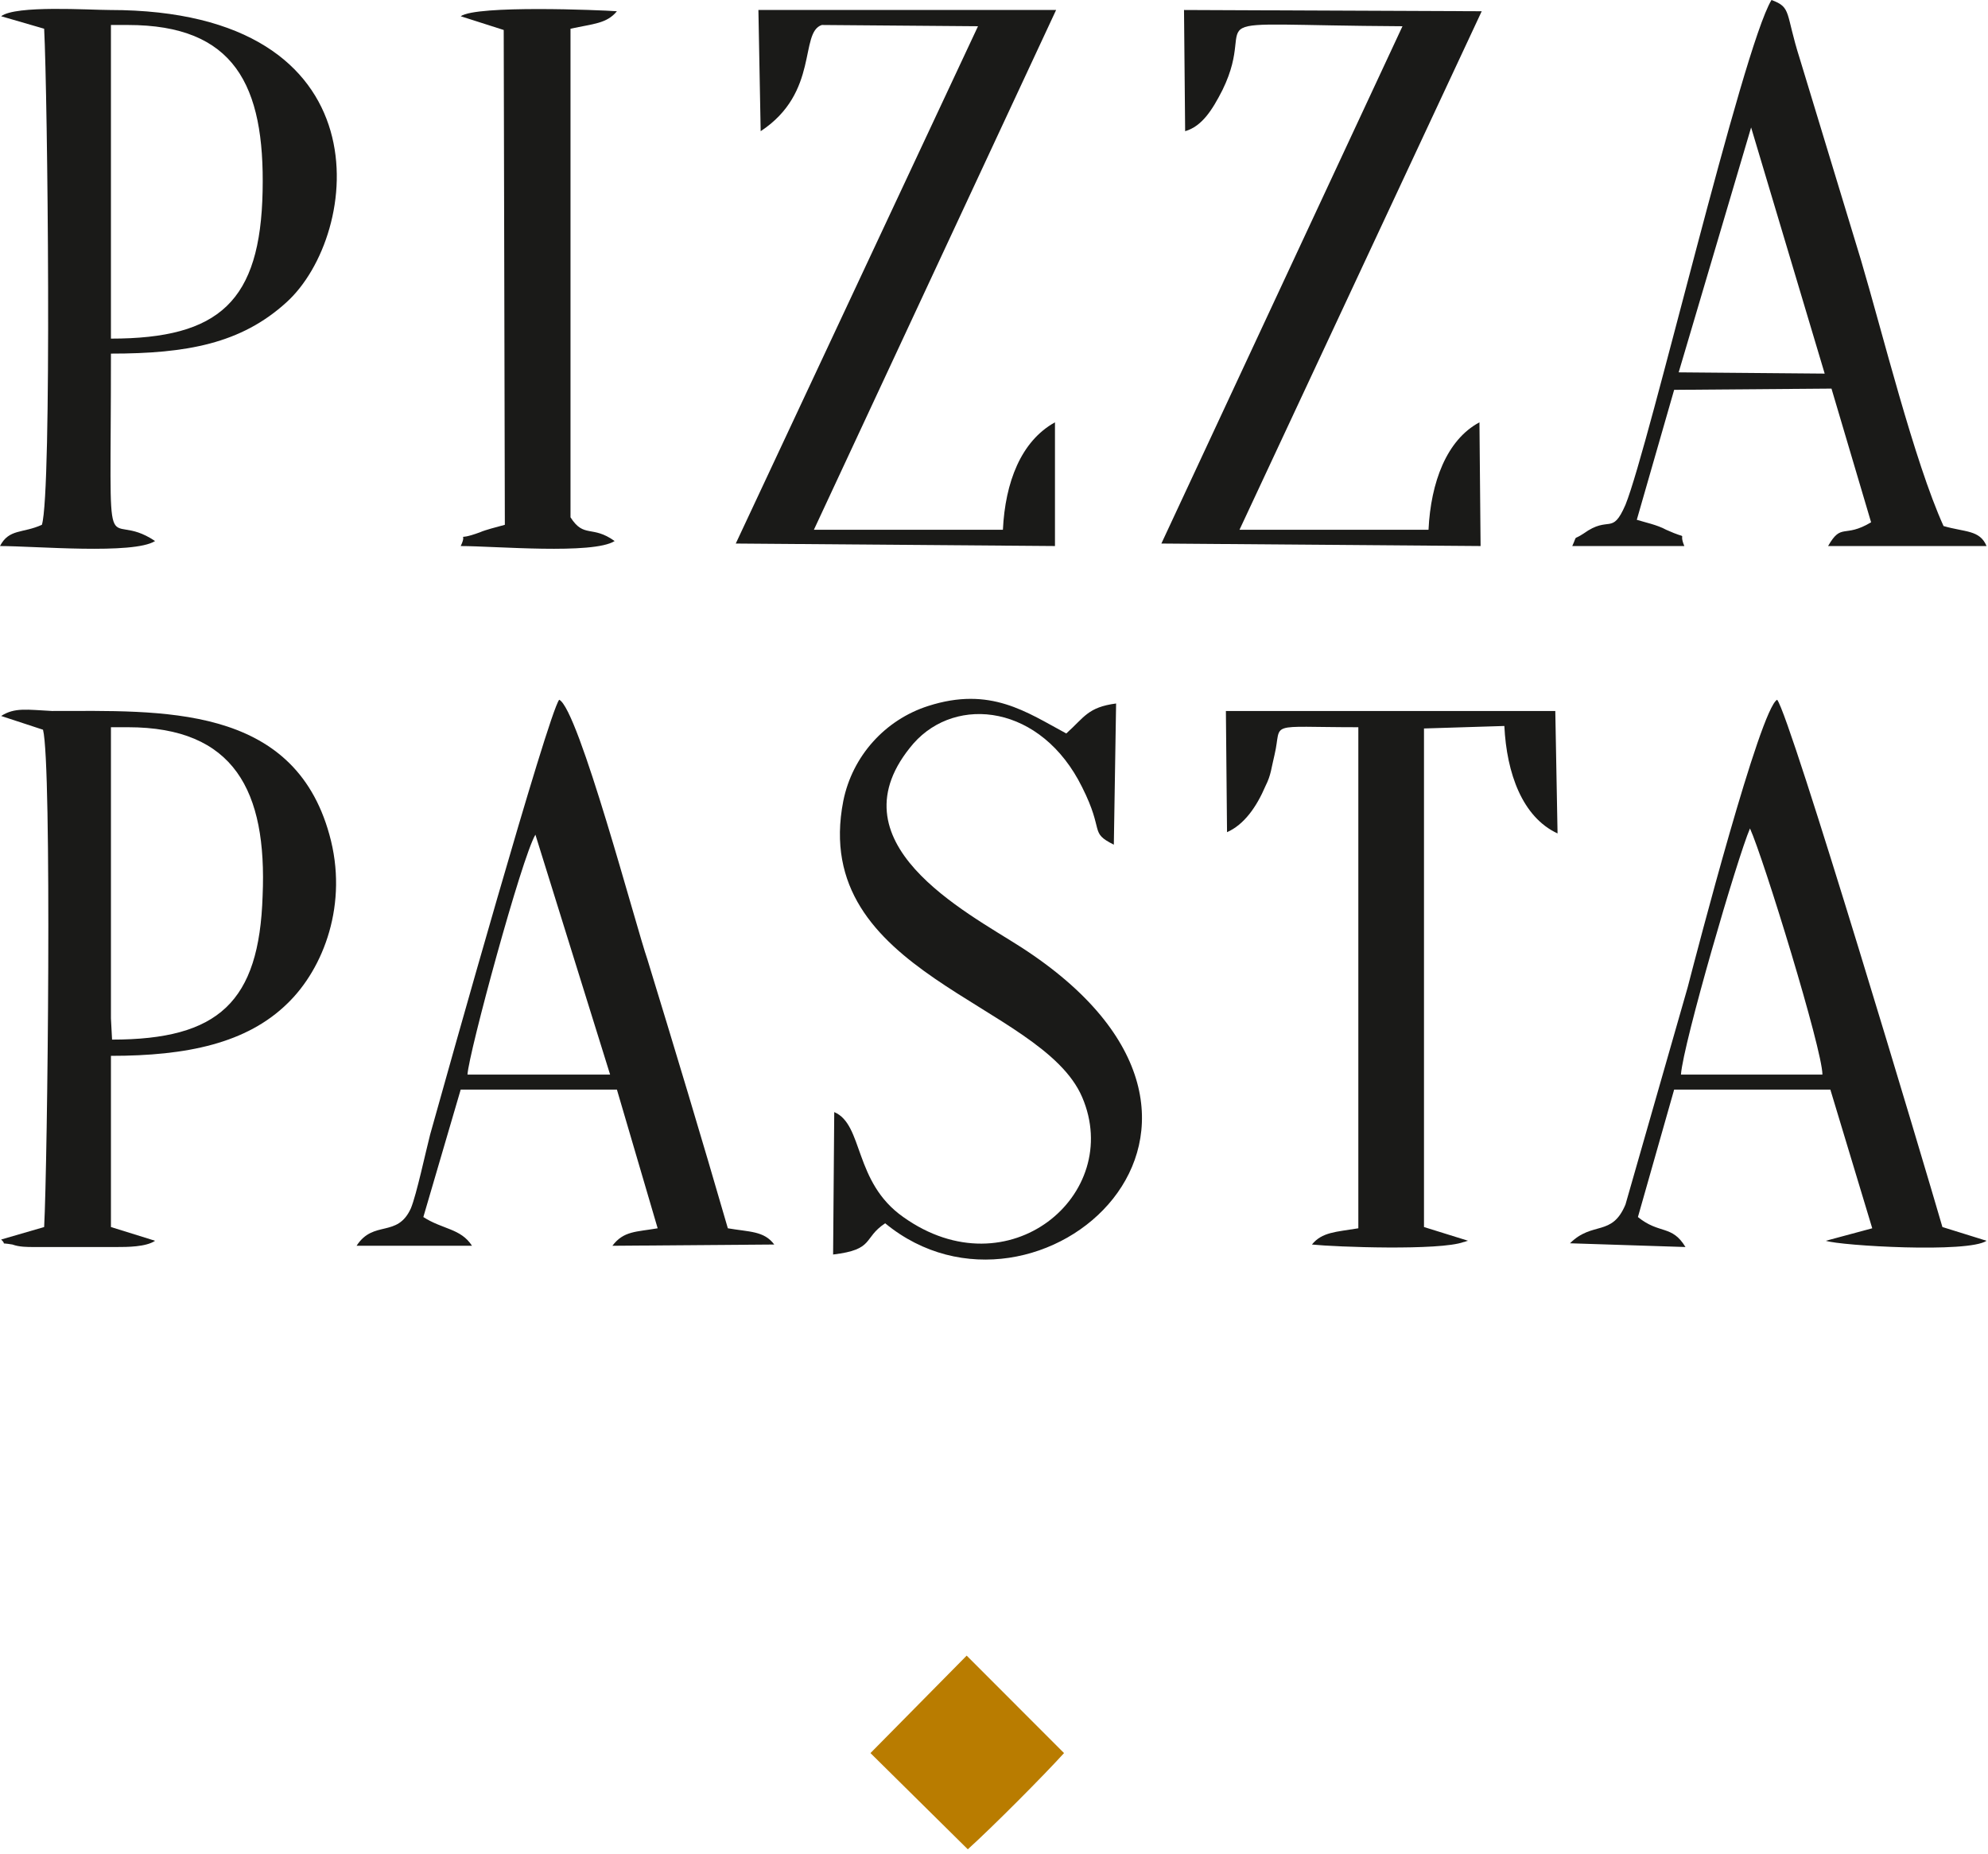
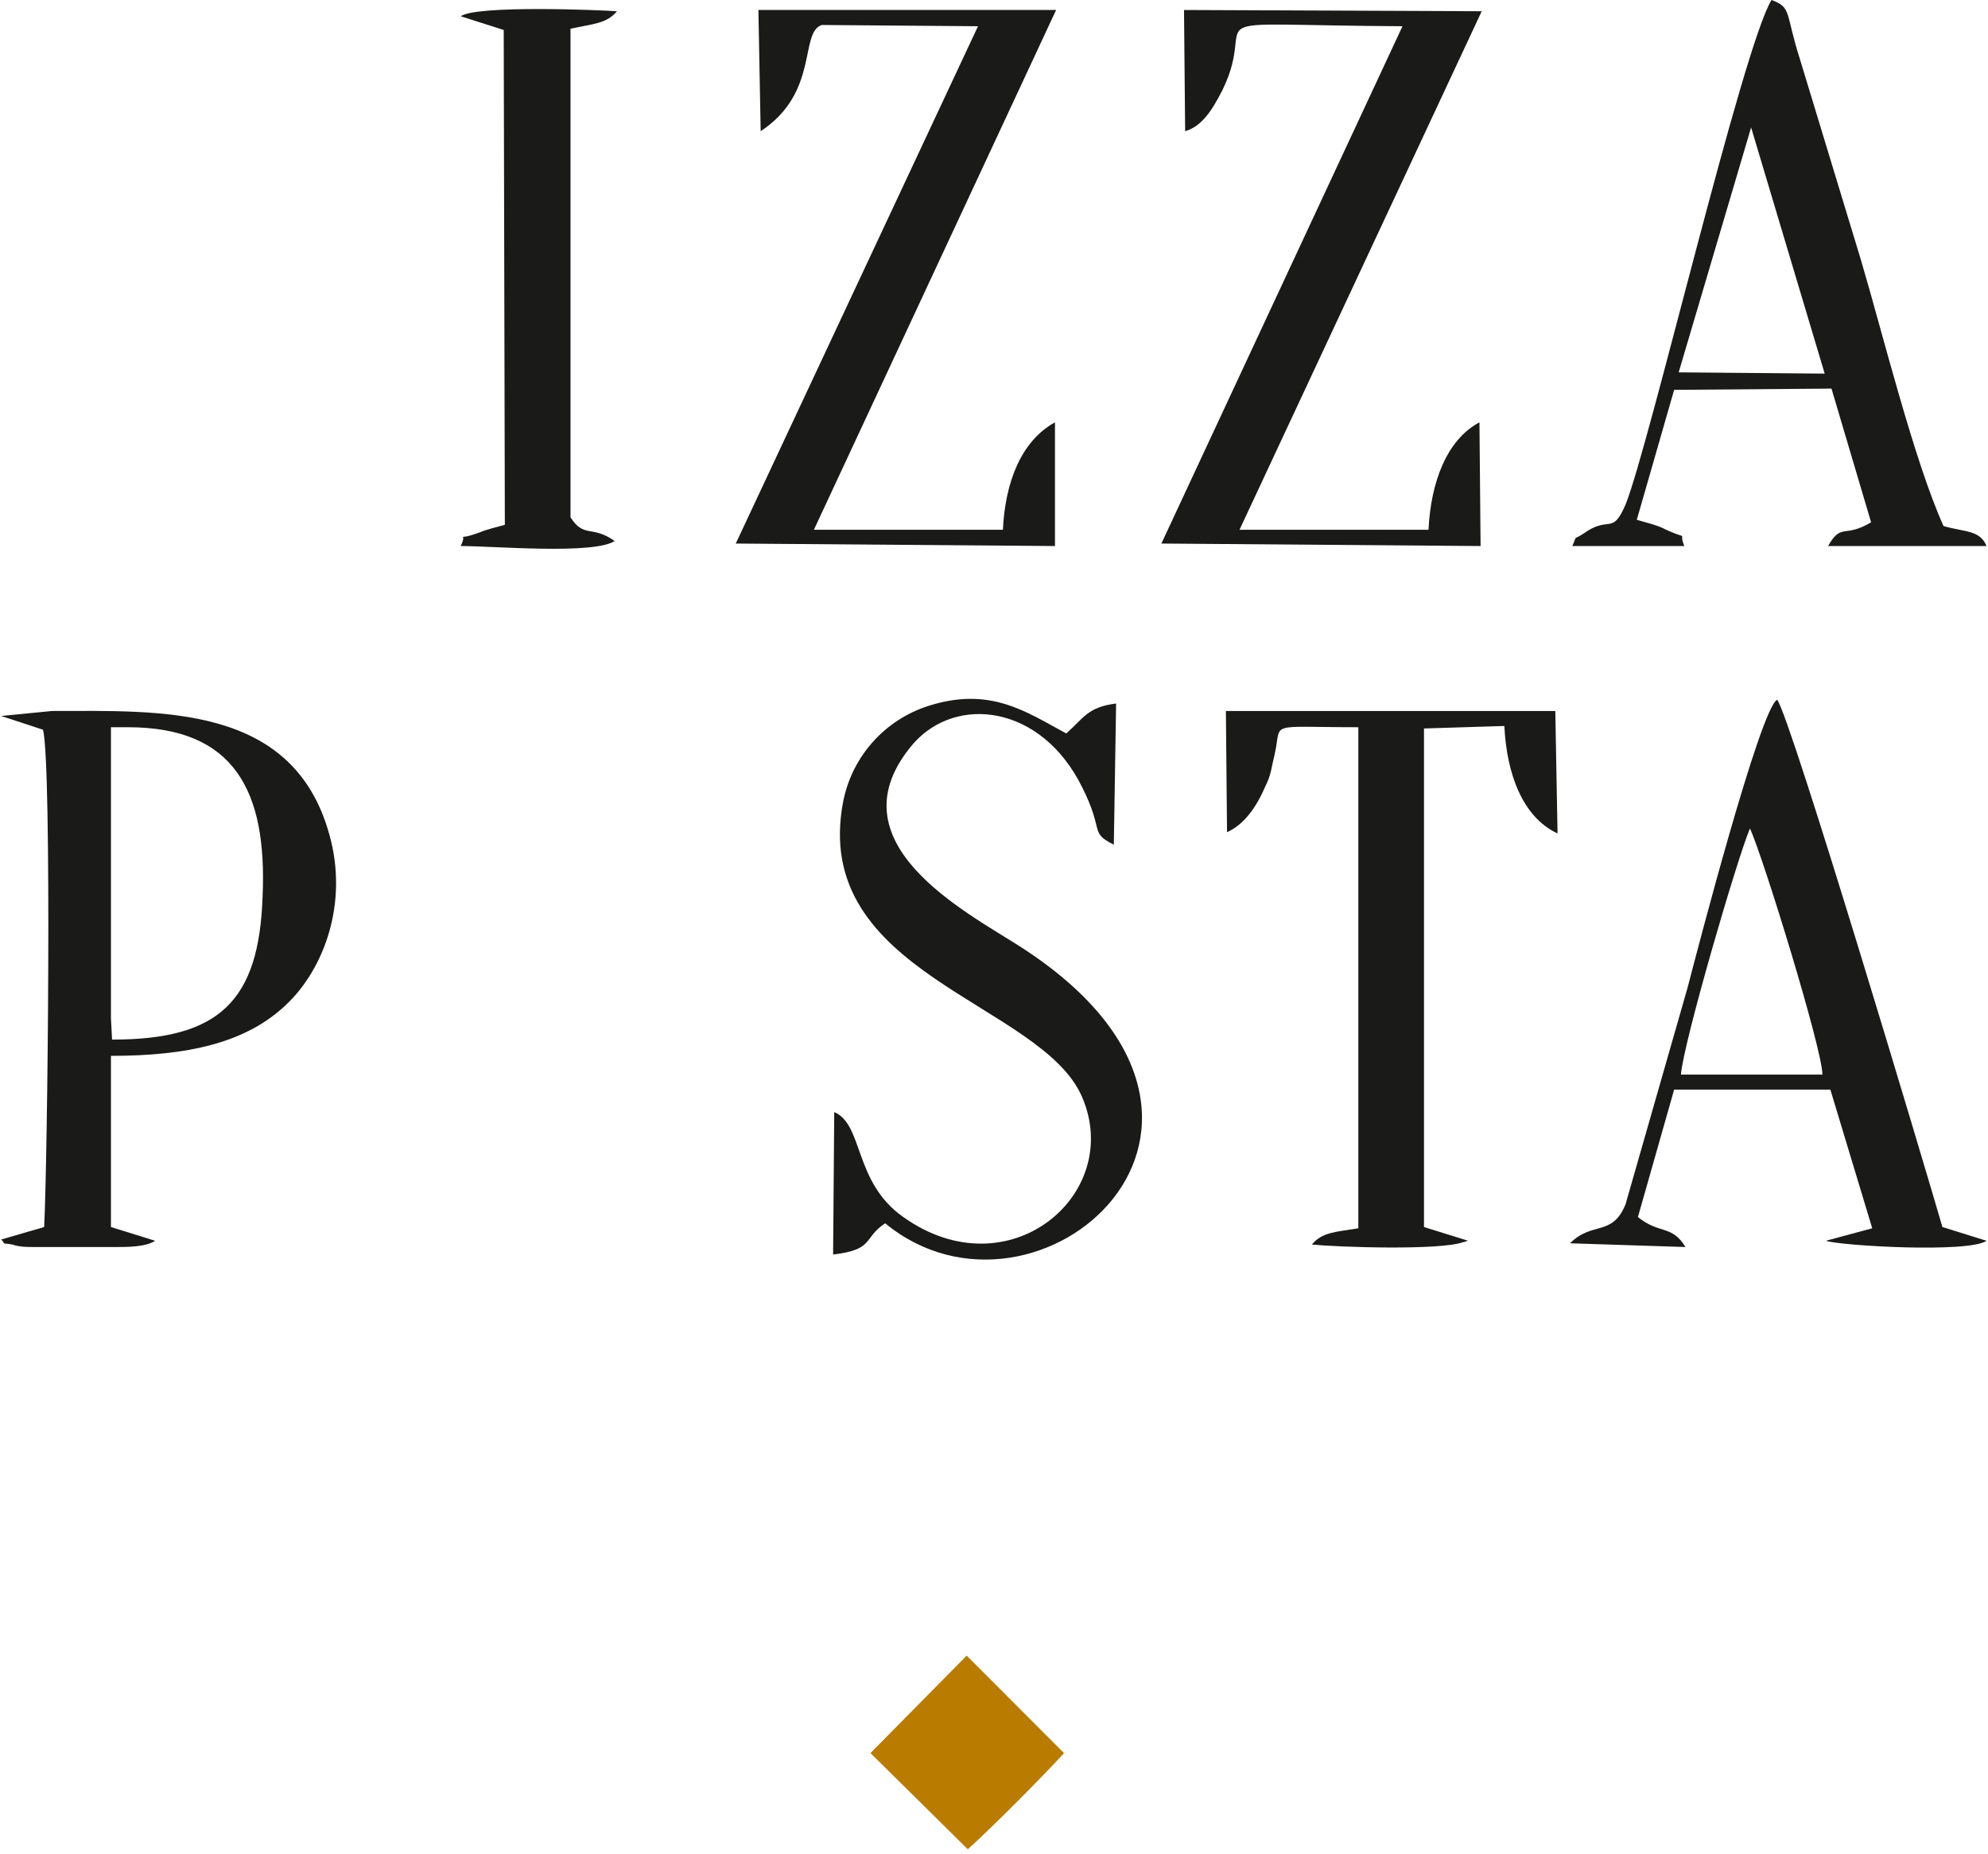
<svg xmlns="http://www.w3.org/2000/svg" width="100%" height="100%" viewBox="0 0 341 318" version="1.1" xml:space="preserve" style="fill-rule:evenodd;clip-rule:evenodd;stroke-linejoin:round;stroke-miterlimit:2;">
-   <path d="M19.029,124.714l2.911,-0c18.252,-0 23.882,10.929 23.106,28.928c-0.582,18.214 -7.572,24.643 -25.824,24.643l-0.193,-3.643l-0,-49.928Zm-18.834,-1.929l7.183,2.357c1.553,6.001 0.777,74.358 0.195,85.286l-7.378,2.143c1.164,1.072 -0.583,0.429 1.942,0.857c1.164,0.428 2.523,0.428 3.688,0.428l14.173,0c1.748,0 5.05,0 6.603,-1.071l-7.572,-2.357l-0,-29.357c13.008,0 23.298,-2.143 30.288,-9c6.213,-6 10.484,-17.144 7.184,-28.928c-6.213,-22.5 -28.929,-21.215 -47.57,-21.215c-4.271,-0.214 -6.407,-0.643 -8.736,0.857" style="fill:#1a1a18;" />
-   <path d="M19.029,4.285l2.911,-0c18.252,-0 23.495,10.286 23.106,28.5c-0.388,18.857 -7.379,25.286 -26.017,25.286l-0,-53.786Zm-18.834,-1.5l7.378,2.142c0.582,10.929 1.358,79.501 -0.388,85.073c-3.302,1.5 -5.632,0.643 -7.185,3.643c6.019,-0 22.911,1.499 26.601,-0.858c-8.932,-6 -7.572,7.715 -7.572,-32.143c13.008,0 22.327,-1.715 30.094,-8.786c12.815,-11.571 17.475,-50.142 -30.289,-50.142c-3.495,-0 -16.115,-0.858 -18.639,1.071" style="fill:#1a1a18;" />
+   <path d="M19.029,124.714l2.911,-0c18.252,-0 23.882,10.929 23.106,28.928c-0.582,18.214 -7.572,24.643 -25.824,24.643l-0.193,-3.643l-0,-49.928Zm-18.834,-1.929l7.183,2.357c1.553,6.001 0.777,74.358 0.195,85.286l-7.378,2.143c1.164,1.072 -0.583,0.429 1.942,0.857c1.164,0.428 2.523,0.428 3.688,0.428l14.173,0c1.748,0 5.05,0 6.603,-1.071l-7.572,-2.357l-0,-29.357c13.008,0 23.298,-2.143 30.288,-9c6.213,-6 10.484,-17.144 7.184,-28.928c-6.213,-22.5 -28.929,-21.215 -47.57,-21.215" style="fill:#1a1a18;" />
  <path d="M203.287,22.5c2.912,-0.858 4.66,-3.644 6.407,-7.073c6.601,-13.499 -7.766,-11.142 30.871,-10.927l-41.356,88.714l54.754,0.428l-0.194,-21.215c-5.631,3.001 -8.349,10.287 -8.738,18.429l-32.424,0l41.55,-88.928l-51.064,-0.214l0.194,20.786Z" style="fill:#1a1a18;" />
  <path d="M130.476,22.5c10.097,-6.644 6.601,-16.929 10.485,-18.215l26.794,0.215l-41.55,88.714l54.753,0.428l-0,-21.215c-5.824,3.215 -8.543,10.287 -8.931,18.429l-32.424,0l41.55,-89.142l-51.065,-0l0.388,20.786Z" style="fill:#1a1a18;" />
  <path d="M151.834,209.785c26.017,21.429 70.48,-16.929 23.3,-47.357c-9.32,-6 -33.007,-18 -18.446,-34.928c7.379,-8.358 21.941,-6.644 28.93,7.5c3.884,7.714 1.165,7.714 5.437,9.856l0.389,-24.213c-4.855,0.642 -5.437,2.357 -8.544,5.142c-6.795,-3.643 -13.009,-8.143 -23.688,-4.714c-7.378,2.357 -13.008,8.571 -14.561,16.285c-5.826,29.786 33.978,34.5 40.967,50.786c7.184,16.714 -12.62,33.429 -30.678,20.572c-8.543,-6 -6.795,-15.858 -11.843,-18l-0.195,24.428c7.185,-0.857 5.049,-2.786 8.932,-5.357" style="fill:#1a1a18;" />
  <path d="M210.471,142.714c2.913,-1.286 5.048,-4.286 6.602,-7.929c0.97,-1.929 0.97,-3 1.552,-5.357c1.36,-5.786 -1.746,-4.714 14.369,-4.714l-0,85.929c-3.884,0.642 -6.214,0.642 -7.961,2.785c4.077,0.428 21.94,1.072 26.017,-0.428c0.195,0 0.583,-0.215 0.778,-0.215l-7.573,-2.357l0,-85.5l13.785,-0.428c0.389,8.142 3.106,15.642 9.125,18.428l-0.387,-21l-56.502,-0l0.195,20.786Z" style="fill:#1a1a18;" />
-   <path d="M80.188,184.285c0.195,-3.642 9.32,-37.285 11.651,-41.142l12.813,41.142l-24.464,-0Zm-1.164,2.571l26.794,0l6.99,23.787c-3.69,0.642 -5.825,0.428 -7.767,3l27.766,-0.215c-1.749,-2.357 -4.272,-2.143 -7.961,-2.785c-4.466,-15.429 -9.125,-30.858 -13.786,-46.072c-1.942,-5.571 -11.844,-43.071 -15.144,-44.571c-1.942,2.571 -19.028,63.428 -22.135,74.571c-0.776,3 -2.329,10.285 -3.3,12.643c-2.33,5.142 -6.408,1.928 -9.32,6.429l19.804,-0c-1.941,-3 -5.047,-2.787 -8.349,-4.929l6.408,-21.858Z" style="fill:#1a1a18;" />
  <path d="M300.367,21.856l12.62,42.215l-25.046,-0.215l12.426,-42Zm-30.677,71.787l19.222,-0c-1.165,-2.787 1.164,-0.858 -3.107,-2.787c-1.553,-0.856 -3.688,-1.285 -5.047,-1.714l6.407,-22.286l26.988,-0.213l6.795,22.928c-4.66,2.785 -5.048,0 -7.377,4.072l27.182,-0c-1.165,-2.787 -3.689,-2.358 -7.379,-3.429c-5.048,-11.143 -10.484,-33.214 -14.173,-45.643l-10.485,-34.5c-2.523,-7.929 -1.359,-8.786 -4.854,-10.071c-5.048,8.356 -20.969,76.5 -25.047,86.571c-2.33,5.357 -2.718,1.714 -7.184,4.929c-1.941,1.285 -0.97,0 -1.941,2.143" style="fill:#1a1a18;" />
  <path d="M300.173,142.071c2.329,5.143 12.427,37.929 12.427,42.214l-24.27,-0c0.388,-5.357 9.707,-37.285 11.843,-42.214Zm-30.871,71.143l19.805,0.642c-2.331,-3.856 -4.466,-2.142 -8.156,-5.142l6.214,-21.858l26.793,0l7.185,23.787l-7.961,2.142c2.524,0.858 24.464,2.143 27.57,0l-7.572,-2.357c-2.912,-10.072 -26.017,-87.428 -28.347,-90.428c-2.913,1.5 -13.786,43.285 -15.339,49.285l-10.679,37.286c-2.33,5.571 -5.63,2.785 -9.513,6.643" style="fill:#1a1a18;" />
  <path d="M79.024,2.785l7.378,2.357l0.194,84.858c-1.553,0.428 -3.3,0.856 -4.271,1.285c-4.66,1.715 -1.942,-0.429 -3.301,2.358c5.825,-0 22.717,1.499 26.406,-0.858c-3.884,-2.785 -5.243,-0.429 -7.572,-4.071l-0,-83.787c3.883,-0.856 6.212,-0.856 7.96,-2.999c-2.912,-0.214 -24.076,-1.072 -26.794,0.857" style="fill:#1a1a18;" />
  <path d="M166.007,317.143c4.273,-3.858 13.01,-12.643 16.505,-16.5l-16.698,-16.715l-16.504,16.714l16.697,16.5Z" style="fill:#b97c00;" />
</svg>